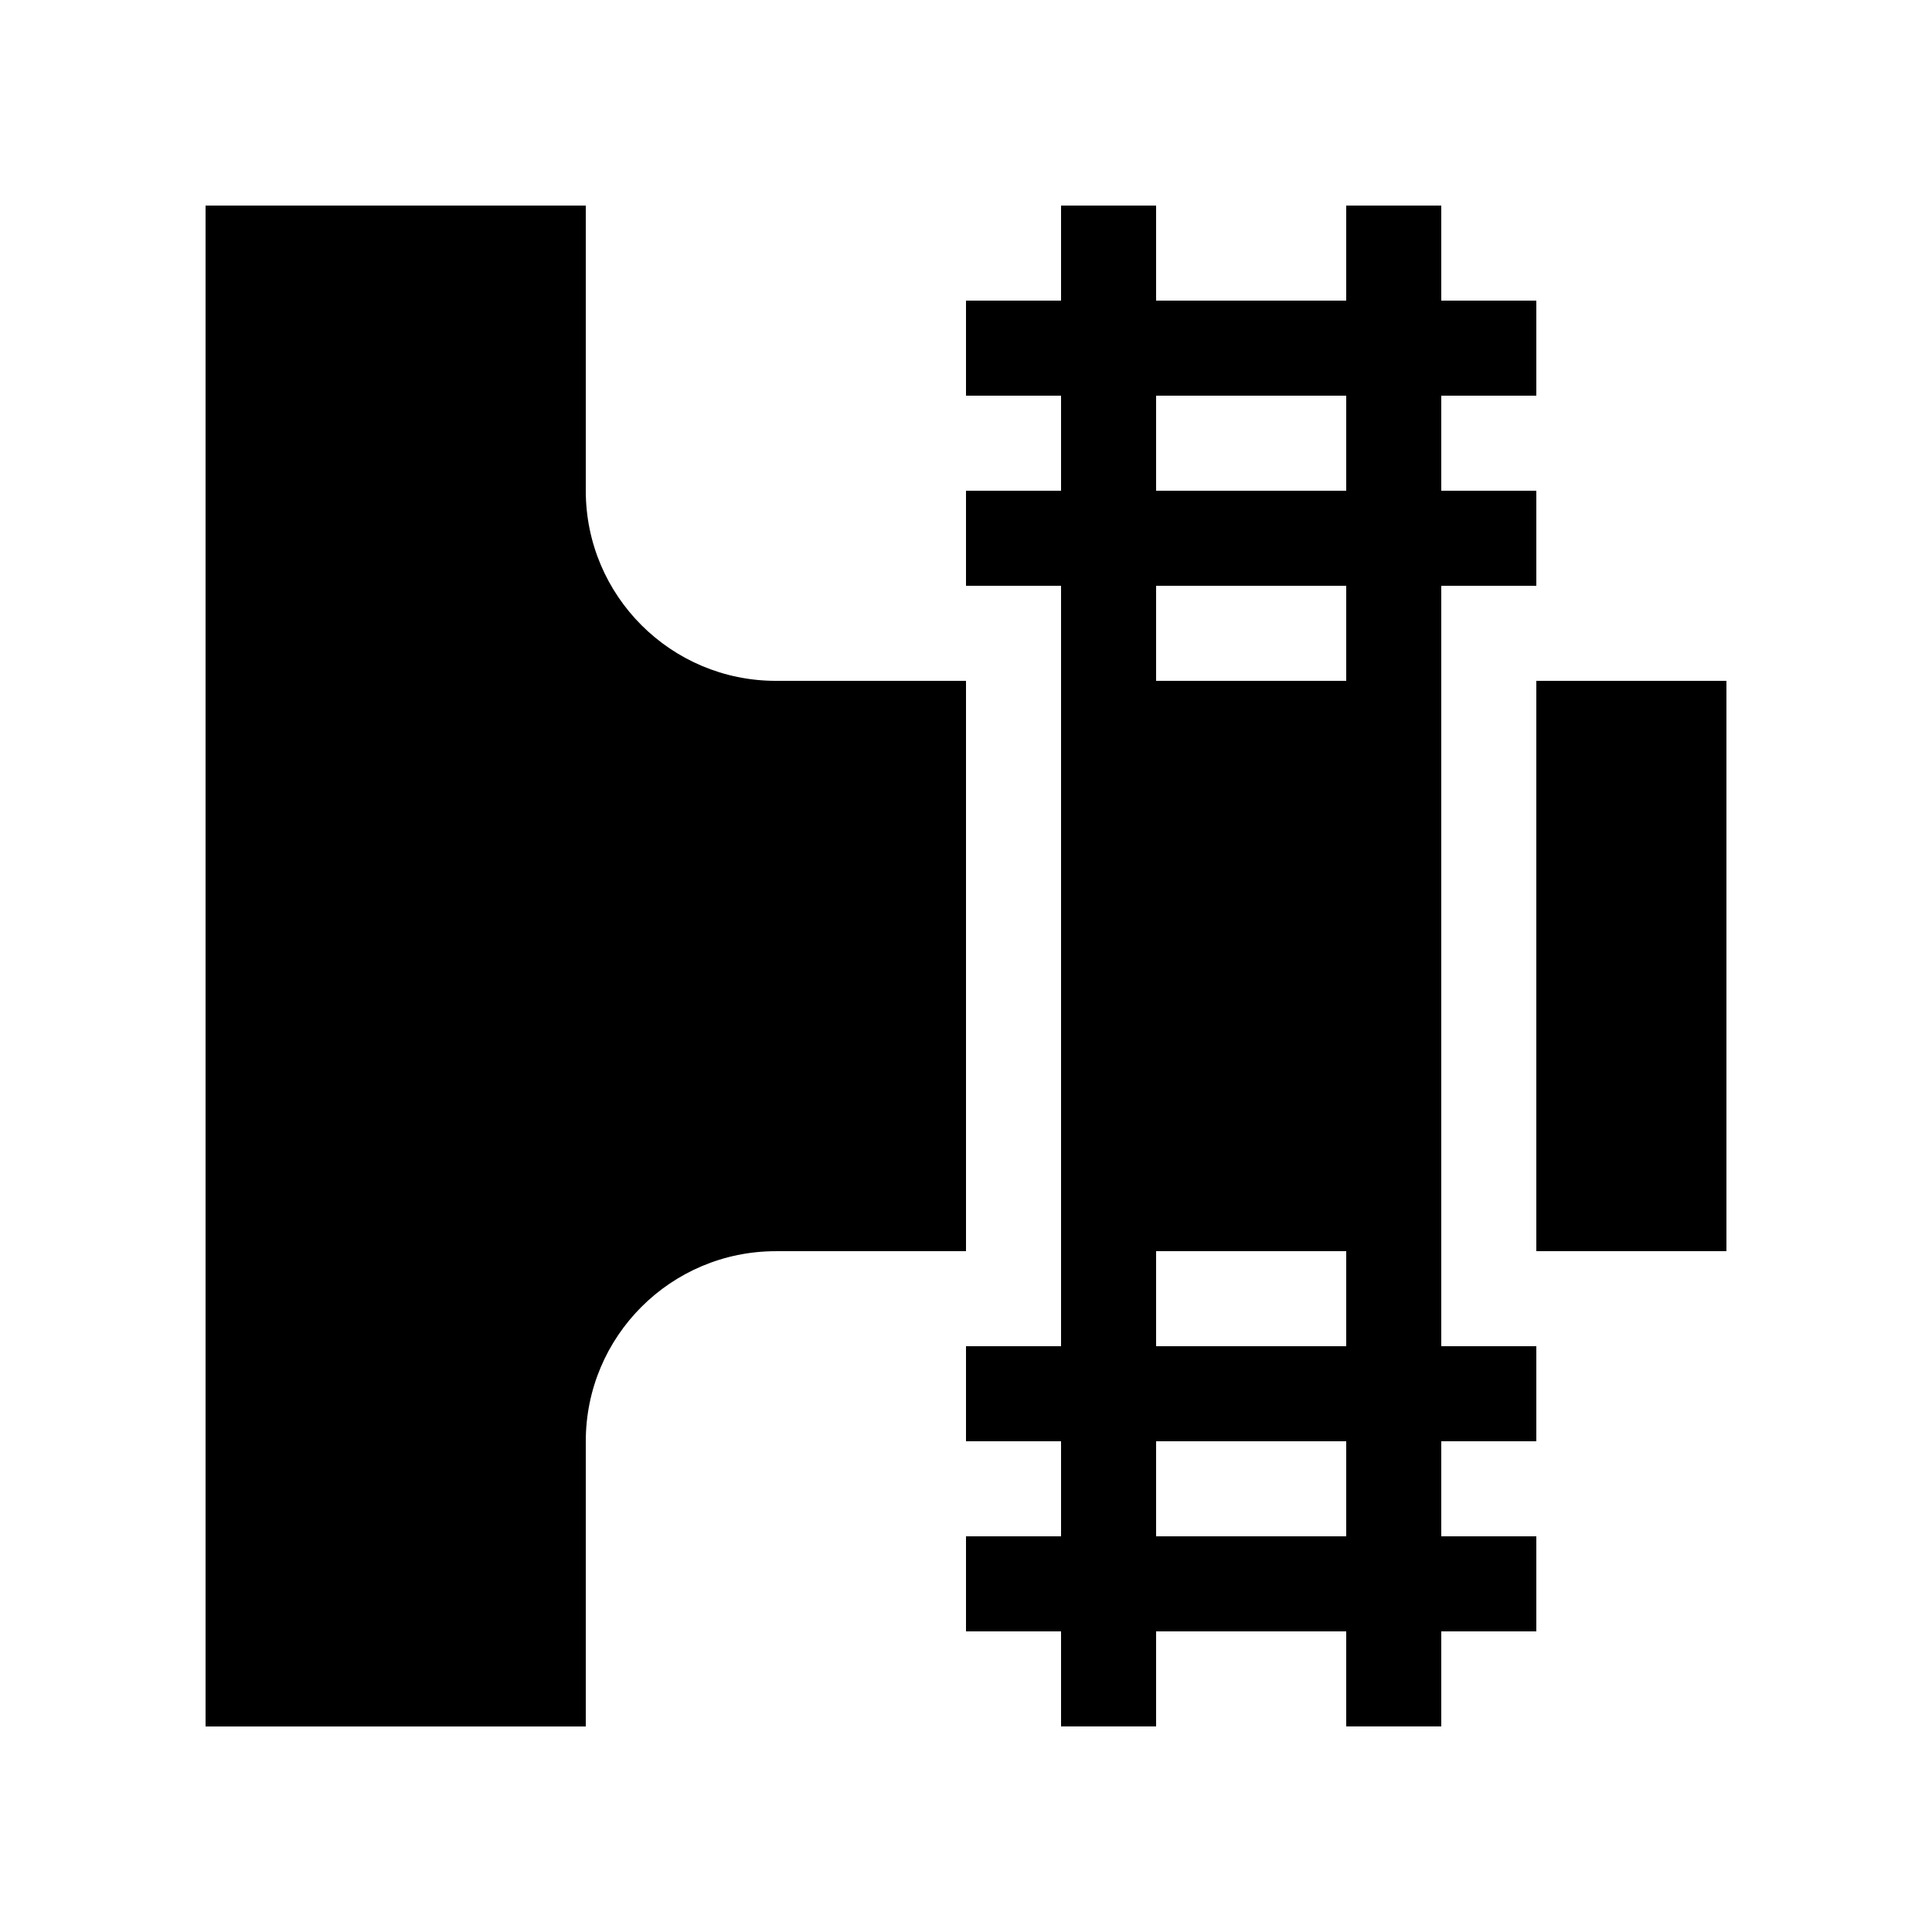
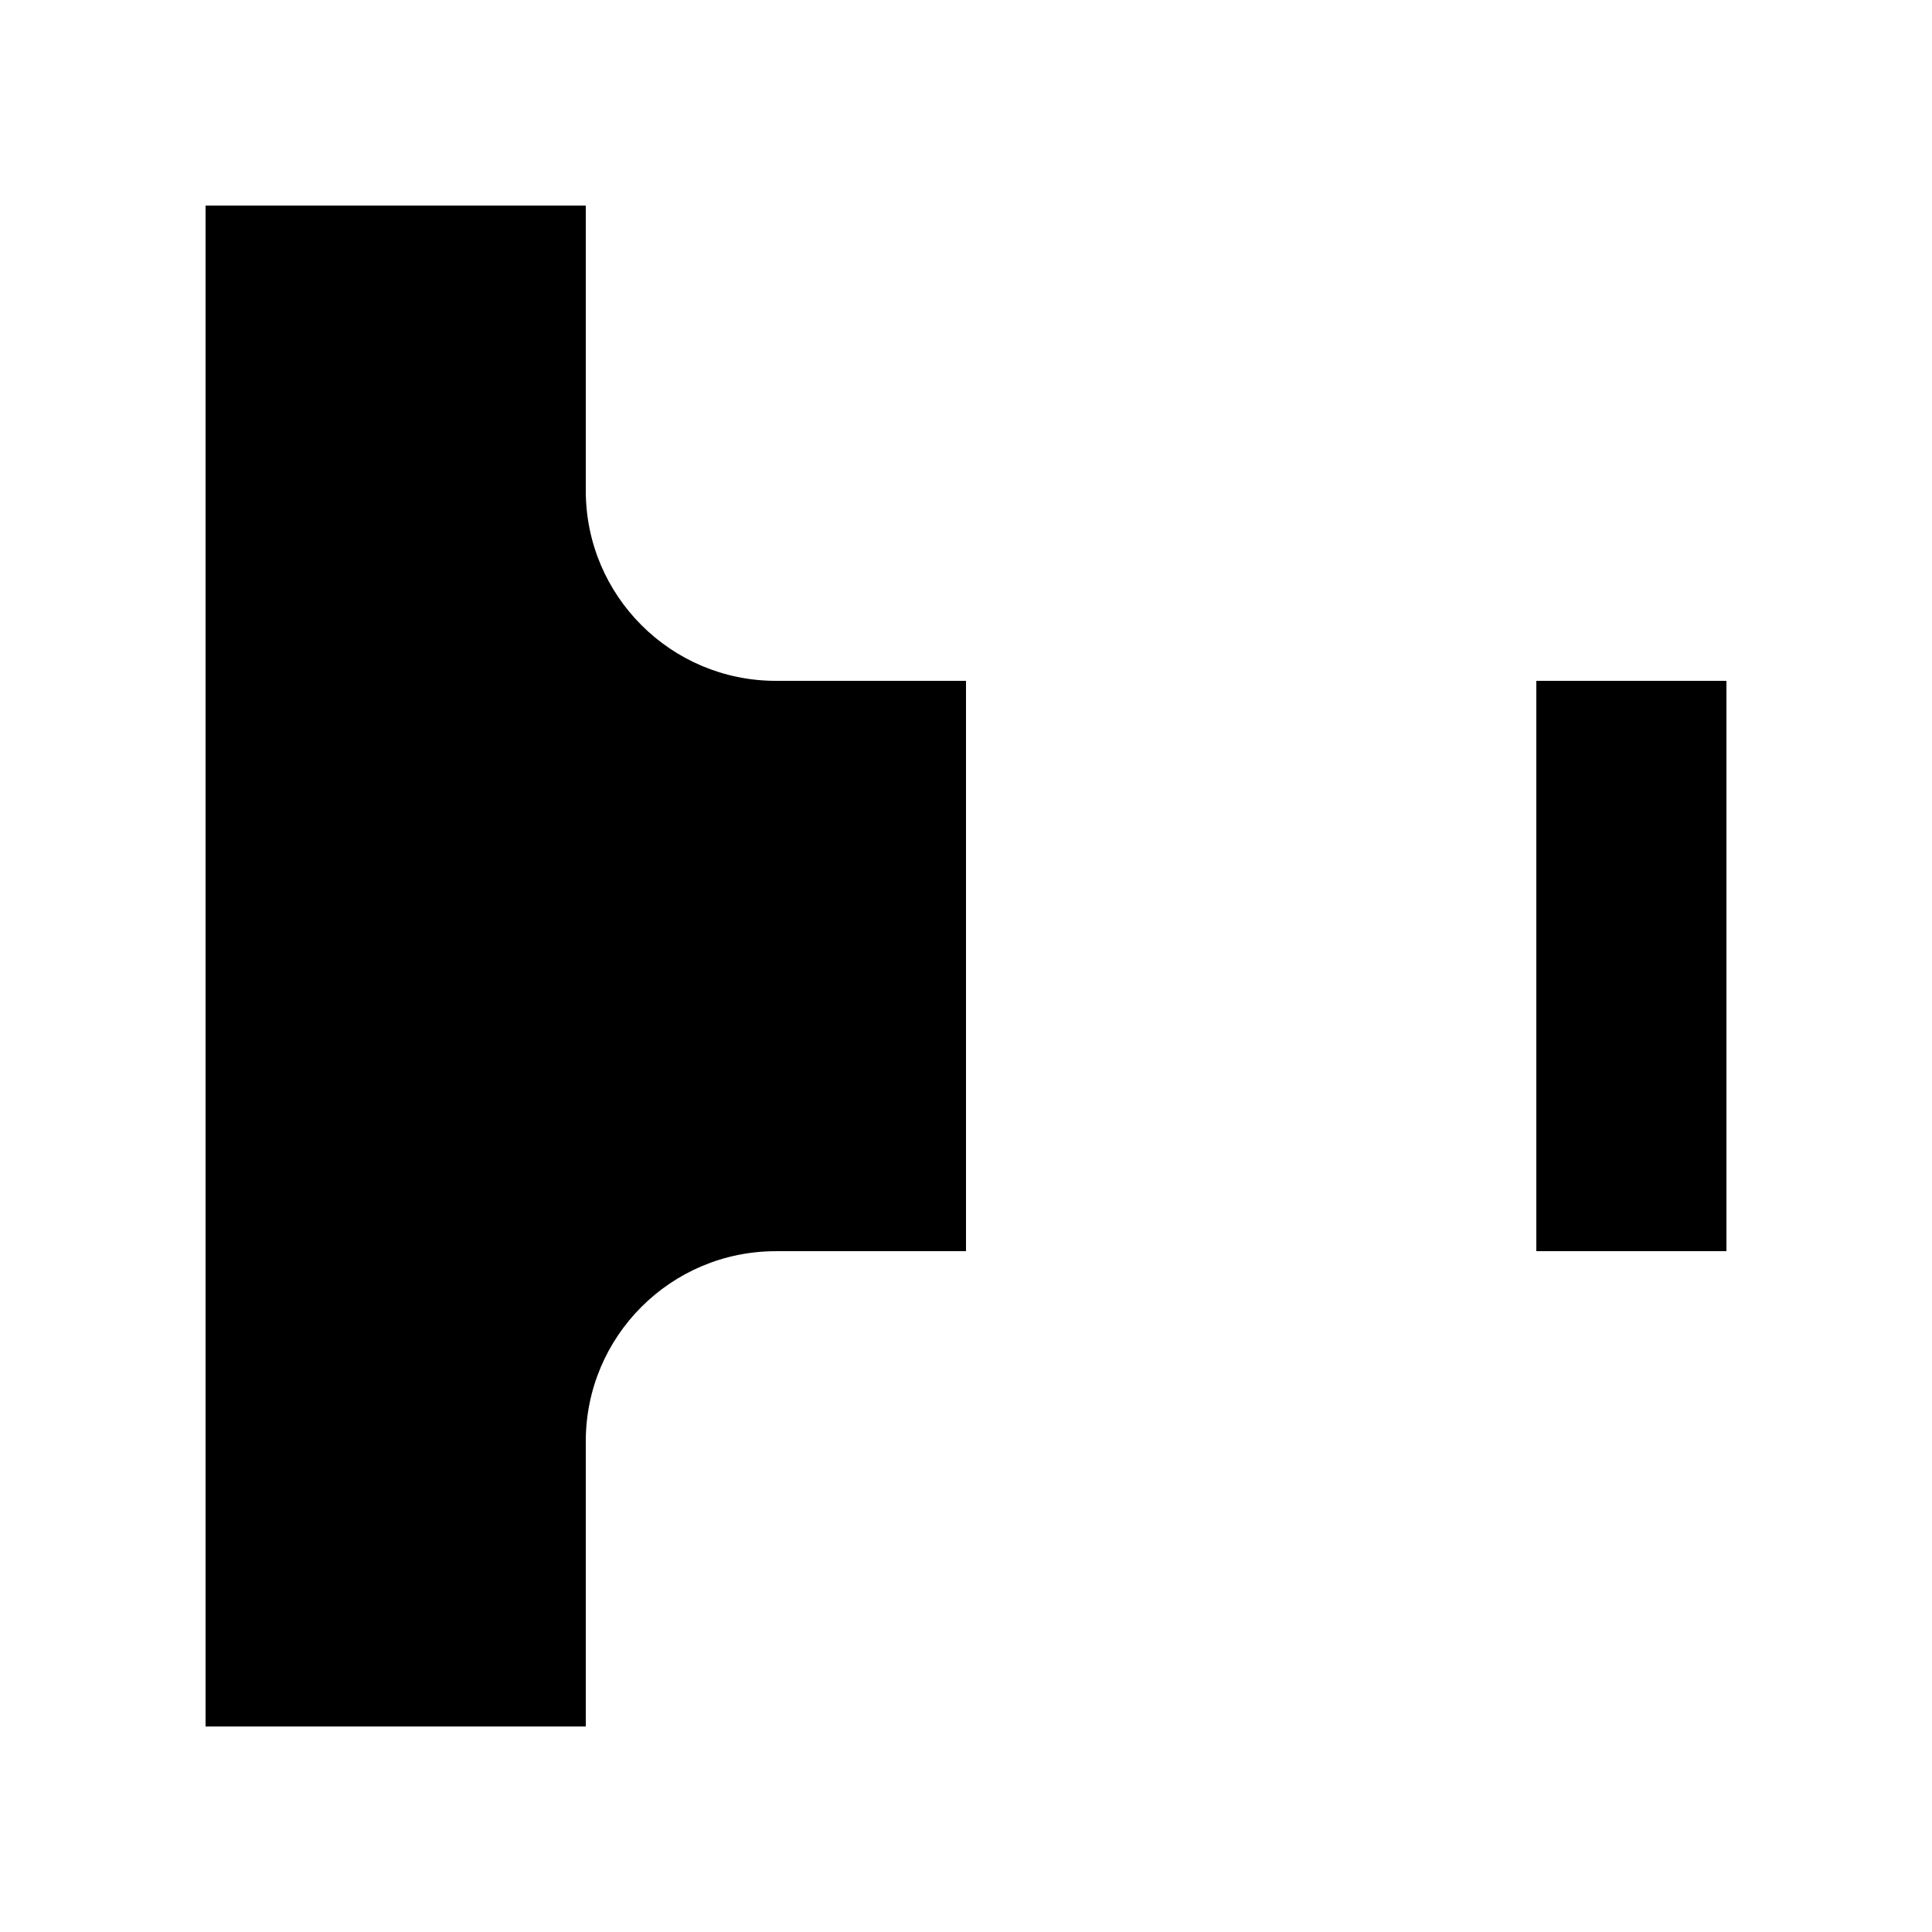
<svg xmlns="http://www.w3.org/2000/svg" fill="#000000" width="800px" height="800px" version="1.1" viewBox="144 144 512 512">
  <g>
-     <path d="m525.95 299.24h25.191v-25.191h-25.191v-25.191h25.191v-25.191h-25.191v-25.188h-25.188v25.188h-50.383v-25.188h-25.191v25.188h-25.188v25.191h25.188v25.191h-25.188v25.191h25.188v201.52h-25.188v25.188h25.188v25.191h-25.188v25.191h25.188v25.191h25.191v-25.191h50.383v25.191h25.188v-25.191h25.191v-25.191h-25.191v-25.191h25.191v-25.188h-25.191zm-75.57-50.383h50.383v25.191h-50.383zm50.383 50.383v25.188h-50.383v-25.188zm-50.383 176.33h50.383v25.191h-50.383zm50.383 75.57h-50.383v-25.191h50.383z" />
    <path d="m400 324.43h-50.383c-27.824 0-50.379-22.555-50.379-50.379v-75.57h-100.76v403.05h100.76v-75.574c0-27.824 22.555-50.379 50.379-50.379h50.383z" />
    <path d="m551.14 324.43h50.383v151.14h-50.383z" />
  </g>
</svg>